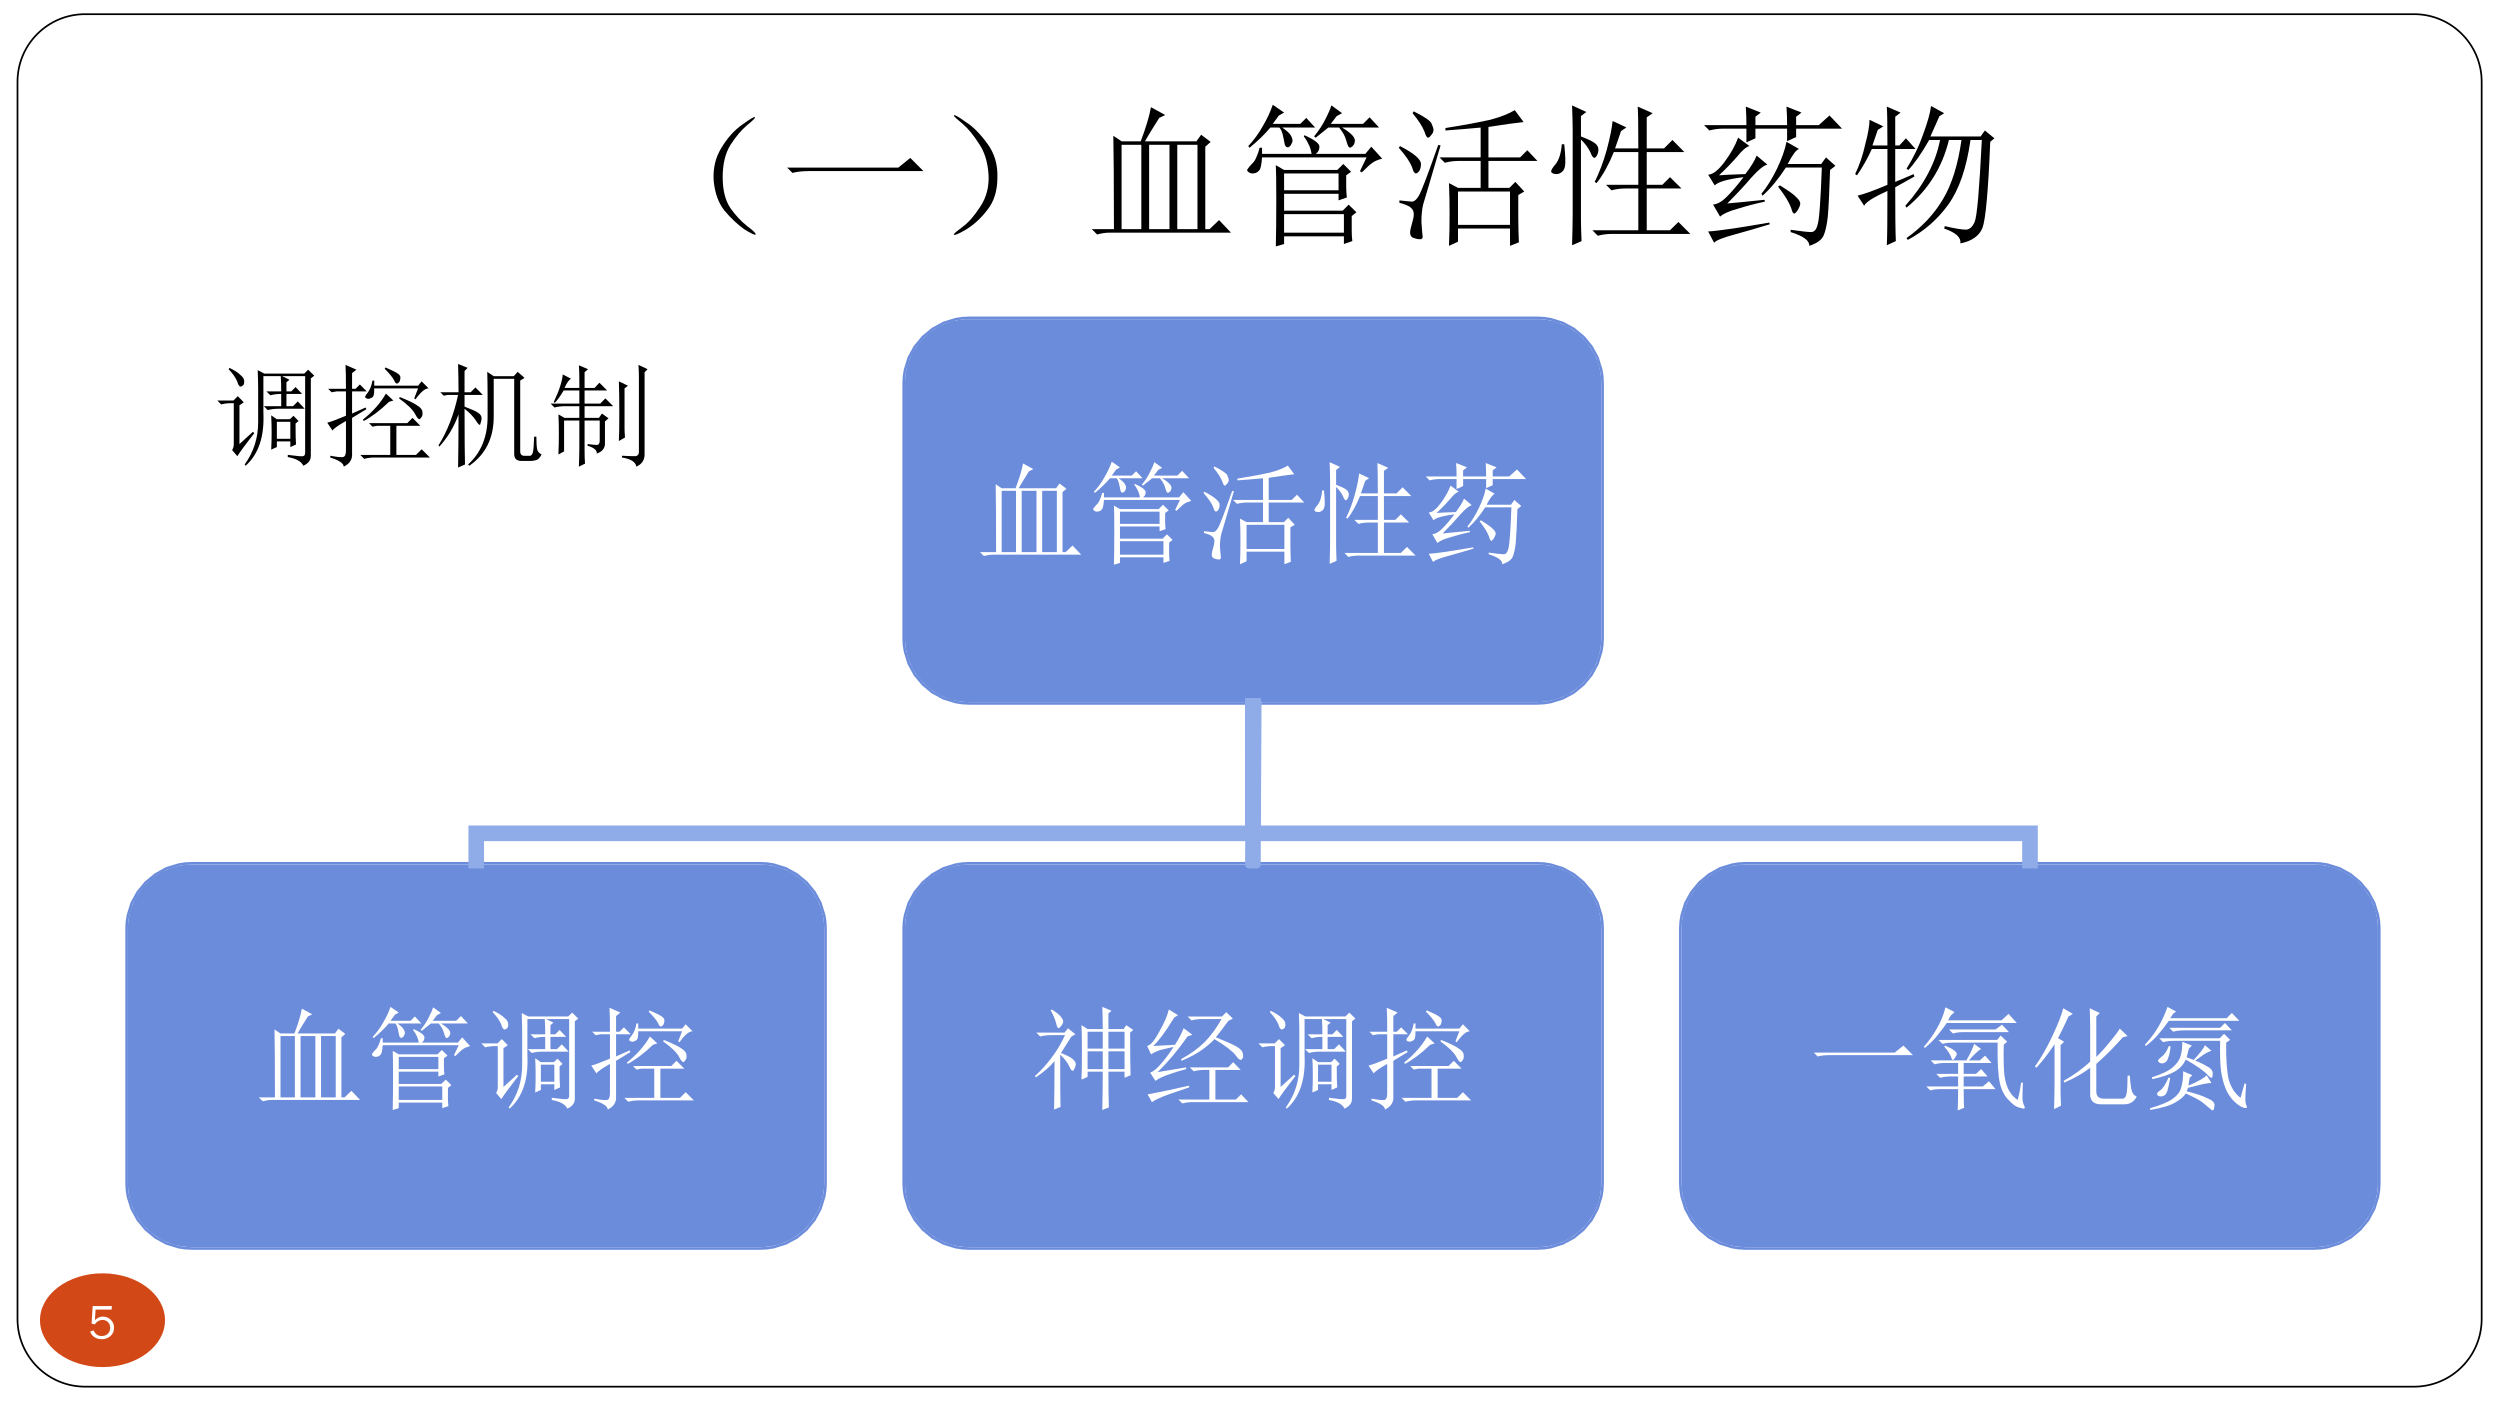
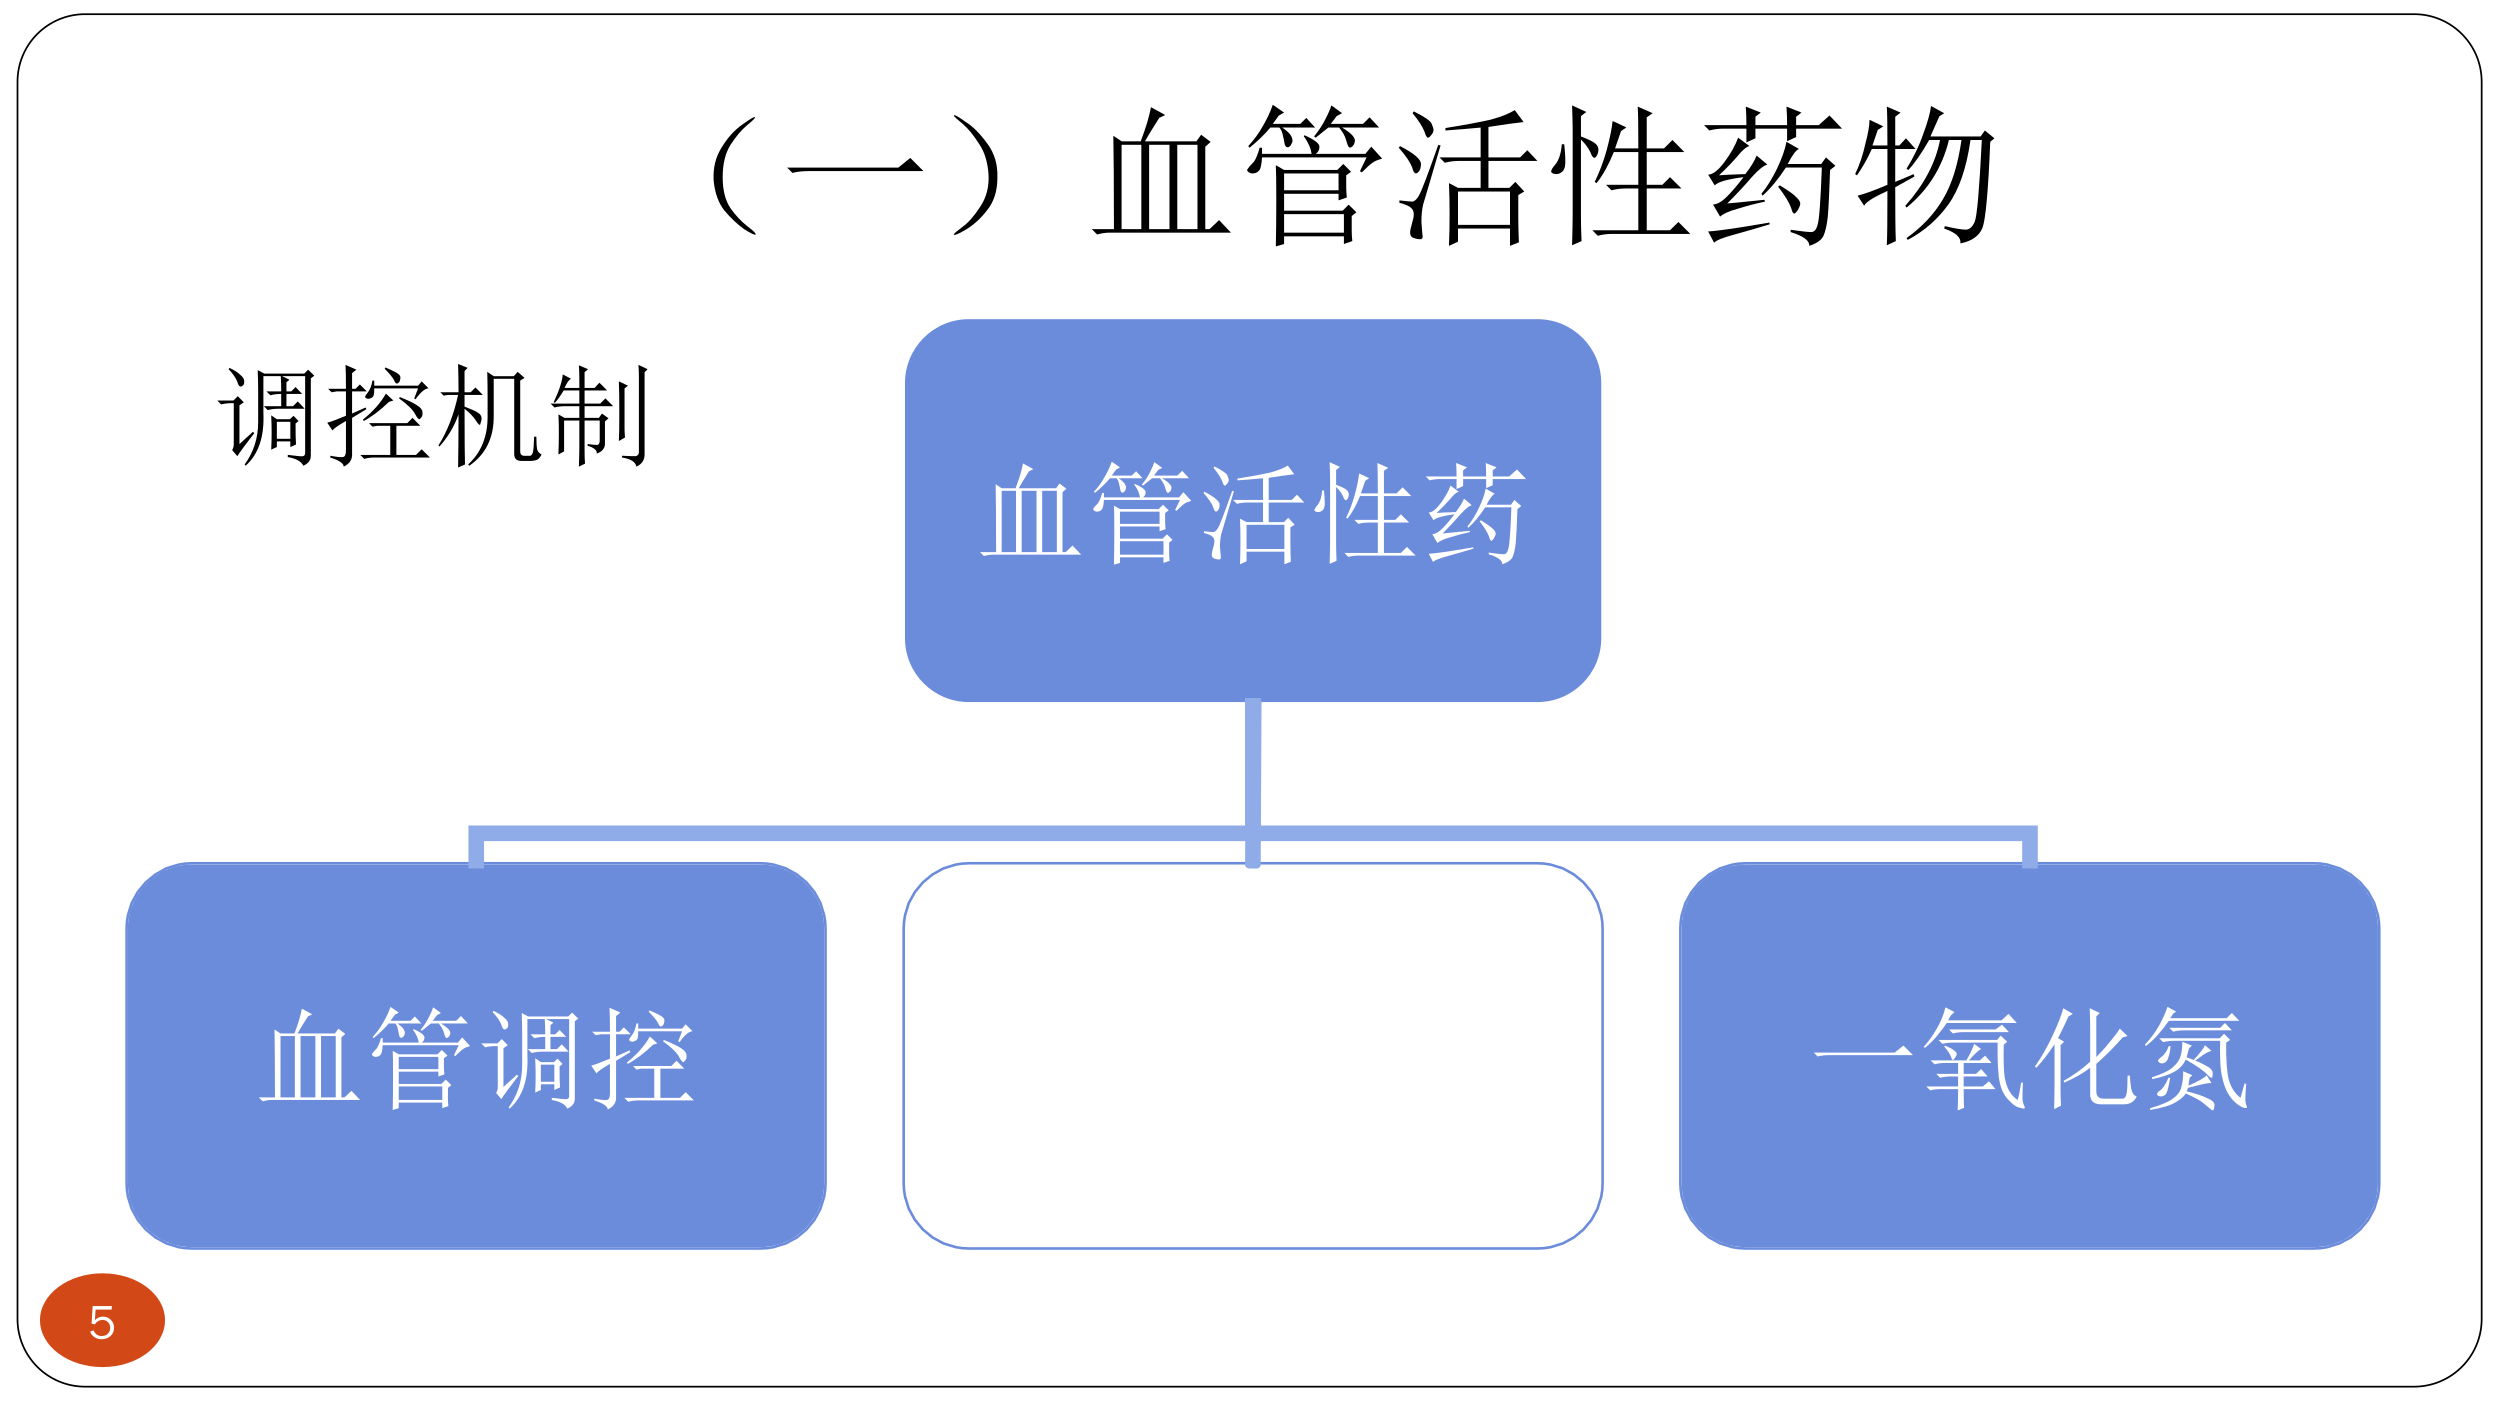
<svg xmlns="http://www.w3.org/2000/svg" xmlns:xlink="http://www.w3.org/1999/xlink" version="1.1" width="720pt" height="405pt" viewBox="0 0 720 405">
  <rect x="0" y="0" width="720" height="405" fill="#333333" stroke="none" />
  <g enable-background="new">
    <g>
      <g id="Layer-1" data-name="Artifact">
        <clipPath id="cp86">
          <path transform="matrix(1,0,0,-1,0,405)" d="M 0 0 L 720 0 L 720 405 L 0 405 Z " fill-rule="evenodd" />
        </clipPath>
        <g clip-path="url(#cp86)">
          <path transform="matrix(1,0,0,-1,0,405)" d="M 0 0 L 720 0 L 720 405 L 0 405 Z " fill="#ffffff" fill-rule="evenodd" />
        </g>
      </g>
      <g id="Layer-1" data-name="Artifact">
        <clipPath id="cp87">
          <path transform="matrix(1,0,0,-1,0,405)" d="M 0 0 L 720 0 L 720 405 L 0 405 Z " fill-rule="evenodd" />
        </clipPath>
        <g clip-path="url(#cp87)">
          <path transform="matrix(1,0,0,-1,0,405)" d="M 0 0 L 720 0 L 720 405 L 0 405 Z " fill="#ffffff" fill-rule="evenodd" />
        </g>
      </g>
      <g id="Layer-1" data-name="Artifact">
        <path transform="matrix(1,0,0,-1,0,405)" d="M 5.04 381.44 C 5.04 392.2 13.763 400.92 24.524 400.92 L 695.24 400.92 C 706 400.92 714.72 392.2 714.72 381.44 L 714.72 25.124 C 714.72 14.363 706 5.64 695.24 5.64 L 24.524 5.64 C 13.763 5.64 5.04 14.363 5.04 25.124 Z " fill="#ffffff" fill-rule="evenodd" />
        <path transform="matrix(1,0,0,-1,0,405)" stroke-width=".5" stroke-linecap="square" stroke-linejoin="round" fill="none" stroke="#000000" d="M 5.04 381.44 C 5.04 392.2 13.763 400.92 24.524 400.92 L 695.24 400.92 C 706 400.92 714.72 392.2 714.72 381.44 L 714.72 25.124 C 714.72 14.363 706 5.64 695.24 5.64 L 24.524 5.64 C 13.763 5.64 5.04 14.363 5.04 25.124 Z " />
      </g>
      <g id="Layer-1" data-name="Artifact">
</g>
      <g id="Layer-1" data-name="P">
        <clipPath id="cp88">
          <path transform="matrix(1,0,0,-1,0,405)" d="M 0 0 L 720 0 L 720 405 L 0 405 Z " fill-rule="evenodd" />
        </clipPath>
        <g clip-path="url(#cp88)">
          <symbol id="font_59_2c4">
            <path d="M .224 .06 C .266 .029 .284 .01 .279 .005 C .273 0 .249 .012 .204 .04 C .16 .072 .117 .112 .076 .161 C .036 .211 .013 .276 .005 .357 C -0 .438 .017 .509 .056 .572 C .095 .637 .141 .688 .193 .724 C .247 .763 .275 .779 .275 .771 C .277 .766 .26 .749 .224 .72 C .187 .689 .151 .646 .115 .591 C .081 .536 .064 .466 .064 .38 C .064 .294 .081 .227 .115 .177 C .148 .13 .185 .091 .224 .06 Z " />
          </symbol>
          <symbol id="font_59_430">
            <path d="M 0 .035 L .727 .035 L .805 .098 L .891 .012 L .141 .012 C .099 .012 .064 .008 .035 0 L 0 .035 Z " />
          </symbol>
          <symbol id="font_59_2c5">
            <path d="M .219 .168 C .177 .113 .13 .07 .078 .039 C .029 .01 .003 0 0 .008 C 0 .013 .02 .03 .059 .059 C .095 .085 .133 .128 .172 .188 C .214 .25 .232 .322 .227 .402 C .221 .483 .201 .549 .164 .602 C .13 .656 .095 .699 .059 .73 C .02 .762 0 .78 0 .785 C .003 .793 .027 .78 .074 .746 C .124 .715 .172 .667 .219 .602 C .266 .539 .288 .465 .285 .379 C .285 .293 .263 .223 .219 .168 Z " />
          </symbol>
          <symbol id="font_59_3e70">
            <path d="M .145 .035 C .145 .342 .143 .546 .141 .645 L .195 .609 L .32 .609 C .354 .698 .376 .772 .387 .832 L .48 .781 L .441 .762 C .4 .697 .368 .646 .348 .609 L .684 .609 L .715 .652 L .777 .605 L .742 .574 L .742 .035 L .77 .035 L .832 .094 L .91 .012 L .117 .012 C .091 .012 .064 .008 .035 0 L 0 .035 L .145 .035 M .195 .586 L .195 .035 L .324 .035 L .324 .586 L .195 .586 M .375 .586 L .375 .035 L .508 .035 L .508 .586 L .375 .586 M .559 .586 L .559 .035 L .691 .035 L .691 .586 L .559 .586 Z " />
          </symbol>
          <symbol id="font_59_31d1">
            <path d="M .738 .492 L .781 .582 L .098 .582 C .095 .54 .09 .513 .082 .5 C .074 .49 .065 .483 .055 .48 C .047 .478 .04 .477 .035 .477 C .027 .477 .02 .479 .012 .484 C .004 .49 0 .495 0 .5 L .008 .512 C .013 .52 .022 .53 .035 .543 C .046 .553 .055 .568 .062 .586 C .07 .604 .077 .624 .082 .645 L .098 .645 L .098 .605 L .422 .605 C .419 .624 .414 .642 .406 .66 C .398 .678 .387 .698 .371 .719 L .375 .727 C .44 .698 .473 .673 .473 .652 C .473 .632 .465 .616 .449 .605 L .773 .605 L .812 .652 L .883 .574 C .854 .566 .833 .557 .82 .547 C .807 .539 .784 .518 .75 .484 L .738 .492 M .684 .199 C .684 .171 .684 .141 .684 .109 C .684 .081 .685 .056 .688 .035 L .633 .016 L .633 .066 L .242 .066 L .242 .016 L .188 0 C .19 .089 .191 .19 .191 .305 C .191 .419 .19 .495 .188 .531 L .242 .5 L .59 .5 L .629 .539 L .68 .488 L .648 .465 L .648 .387 C .648 .363 .65 .341 .652 .32 L .598 .301 L .598 .344 L .242 .344 L .242 .234 L .625 .234 L .664 .273 L .715 .223 L .684 .199 M .242 .477 L .242 .367 L .598 .367 L .598 .477 L .242 .477 M .242 .211 L .242 .09 L .633 .09 L .633 .211 L .242 .211 M .168 .926 L .242 .875 L .207 .855 L .168 .801 L .348 .801 L .387 .84 L .445 .777 L .23 .777 C .259 .757 .277 .74 .285 .727 C .293 .714 .297 .702 .297 .691 C .297 .684 .294 .676 .289 .668 C .286 .66 .28 .654 .27 .648 C .259 .646 .251 .652 .246 .668 C .243 .684 .24 .703 .234 .727 C .229 .75 .221 .767 .211 .777 L .152 .777 C .118 .736 .073 .691 .016 .645 L .008 .656 C .044 .695 .076 .738 .102 .785 C .13 .832 .152 .879 .168 .926 M .551 .922 L .621 .871 L .586 .852 L .547 .801 L .758 .801 L .801 .844 L .863 .777 L .621 .777 C .655 .757 .678 .738 .691 .723 C .704 .707 .708 .693 .703 .68 C .701 .667 .693 .656 .68 .648 C .669 .641 .66 .651 .652 .68 C .645 .706 .637 .725 .629 .738 C .621 .751 .612 .764 .602 .777 L .531 .777 C .503 .754 .475 .732 .449 .711 L .438 .719 C .471 .76 .496 .798 .512 .832 C .53 .866 .543 .896 .551 .922 Z " />
          </symbol>
          <symbol id="font_59_236b">
            <path d="M .781 .332 C .781 .285 .781 .234 .781 .18 C .781 .125 .783 .073 .785 .023 L .727 0 L .727 .113 L .387 .113 L .387 .027 L .328 0 C .331 .07 .332 .139 .332 .207 C .332 .275 .331 .342 .328 .41 L .387 .379 L .535 .379 L .535 .555 L .395 .555 C .361 .555 .329 .551 .301 .543 L .266 .578 L .535 .578 L .535 .773 C .457 .766 .38 .759 .305 .754 L .305 .77 C .432 .79 .53 .809 .598 .824 C .665 .842 .719 .863 .758 .887 L .816 .809 C .788 .806 .755 .802 .719 .797 C .682 .792 .638 .785 .586 .777 L .586 .578 L .793 .578 L .84 .625 L .906 .555 L .586 .555 L .586 .379 L .723 .379 L .762 .418 L .82 .355 L .781 .332 M .387 .355 L .387 .137 L .727 .137 L .727 .355 L .387 .355 M .273 .656 C .208 .435 .171 .307 .16 .273 C .152 .242 .148 .203 .148 .156 C .151 .109 .154 .077 .156 .059 C .156 .048 .15 .043 .137 .043 C .126 .043 .113 .046 .098 .051 C .082 .056 .074 .068 .074 .086 C .074 .099 .078 .118 .086 .145 C .094 .171 .098 .191 .098 .207 C .098 .225 .091 .24 .078 .25 C .068 .26 .043 .271 .004 .281 L .004 .297 C .051 .292 .079 .289 .09 .289 C .103 .292 .116 .303 .129 .324 C .145 .348 .188 .46 .258 .66 L .273 .656 M .008 .652 C .099 .605 .145 .566 .145 .535 C .145 .507 .137 .487 .121 .477 C .108 .466 .096 .479 .086 .516 C .073 .549 .044 .591 0 .641 L .008 .652 M .098 .879 C .171 .842 .21 .815 .215 .797 C .223 .779 .227 .766 .227 .758 C .227 .745 .221 .733 .211 .723 C .203 .712 .197 .707 .191 .707 C .184 .707 .176 .72 .168 .746 C .155 .78 .129 .82 .09 .867 L .098 .879 Z " />
          </symbol>
          <symbol id="font_59_1657">
            <path d="M .57 .633 C .57 .773 .569 .865 .566 .906 L .664 .863 L .625 .836 L .625 .633 L .738 .633 L .793 .688 L .871 .609 L .625 .609 L .625 .395 L .727 .395 L .777 .445 L .852 .371 L .625 .371 L .625 .098 L .777 .098 L .832 .152 L .91 .074 L .398 .074 C .365 .074 .333 .07 .305 .062 L .27 .098 L .57 .098 L .57 .371 L .488 .371 C .454 .371 .423 .367 .395 .359 L .359 .395 L .57 .395 L .57 .609 L .41 .609 C .376 .526 .339 .458 .297 .406 L .285 .414 C .316 .477 .342 .546 .363 .621 C .384 .699 .397 .763 .402 .812 L .492 .77 L .457 .746 L .418 .633 L .57 .633 M .086 .66 C .094 .582 .095 .533 .09 .512 C .085 .493 .076 .48 .062 .473 C .052 .467 .043 .465 .035 .465 C .03 .465 .022 .466 .012 .469 C .004 .474 0 .478 0 .48 C 0 .491 .009 .507 .027 .527 C .051 .556 .065 .6 .07 .66 L .086 .66 M .195 .711 C .237 .695 .267 .681 .285 .668 C .303 .655 .311 .638 .309 .617 C .306 .596 .299 .582 .289 .574 C .279 .566 .268 .577 .258 .605 C .245 .634 .224 .663 .195 .691 L .195 .172 C .195 .128 .197 .079 .199 .027 L .137 0 C .139 .076 .141 .143 .141 .203 L .141 .754 C .141 .798 .139 .852 .137 .914 L .23 .871 L .195 .844 L .195 .711 Z " />
          </symbol>
          <symbol id="font_59_399f">
            <path d="M .027 .094 C .064 .096 .117 .103 .188 .113 C .26 .124 .34 .137 .426 .152 L .43 .141 C .352 .117 .275 .095 .199 .074 C .121 .053 .077 .035 .066 .02 L .027 .094 M .152 .277 C .191 .28 .272 .288 .395 .301 L .398 .289 C .336 .276 .276 .26 .219 .242 C .164 .227 .126 .21 .105 .191 L .059 .27 C .087 .272 .117 .289 .148 .32 C .182 .354 .219 .397 .258 .449 C .154 .436 .091 .418 .07 .395 L .027 .465 C .059 .467 .094 .495 .133 .547 C .174 .602 .204 .655 .223 .707 L .297 .652 C .276 .647 .25 .625 .219 .586 C .185 .547 .145 .505 .098 .461 C .126 .464 .184 .466 .27 .469 C .306 .516 .331 .556 .344 .59 L .414 .531 C .391 .526 .357 .499 .312 .449 C .268 .397 .215 .34 .152 .277 M .539 .68 L .621 .633 C .603 .628 .578 .595 .547 .535 L .766 .535 L .797 .578 L .859 .523 L .824 .496 C .819 .348 .814 .246 .809 .191 C .803 .137 .794 .095 .781 .066 C .768 .038 .737 .016 .688 0 C .69 .034 .65 .064 .566 .09 L .566 .105 C .637 .095 .681 .09 .699 .09 C .72 .09 .734 .105 .742 .137 C .753 .168 .762 .293 .77 .512 L .535 .512 C .488 .439 .438 .378 .383 .328 L .375 .34 C .411 .384 .445 .439 .477 .504 C .508 .569 .529 .628 .539 .68 M .484 .387 L .496 .395 C .556 .358 .592 .332 .605 .316 C .621 .301 .629 .288 .629 .277 C .629 .267 .624 .253 .613 .234 C .603 .219 .595 .211 .59 .211 C .582 .211 .576 .223 .57 .246 C .557 .283 .529 .329 .484 .387 M .277 .676 L .277 .766 L .129 .766 C .095 .766 .064 .762 .035 .754 L 0 .789 L .277 .789 C .277 .831 .276 .871 .273 .91 L .371 .871 L .336 .844 L .336 .789 L .543 .789 C .543 .831 .542 .871 .539 .91 L .637 .871 L .602 .844 L .602 .789 L .75 .789 L .82 .852 L .902 .766 L .602 .766 L .602 .711 L .543 .684 L .543 .766 L .336 .766 L .336 .703 L .277 .676 Z " />
          </symbol>
          <symbol id="font_59_2899">
            <path d="M .496 .91 L .582 .863 L .551 .844 C .533 .802 .513 .758 .492 .711 L .82 .711 L .848 .75 L .91 .699 L .883 .676 C .87 .355 .853 .168 .832 .113 C .811 .061 .763 .027 .688 .012 C .693 .051 .658 .083 .582 .109 L .586 .125 C .654 .109 .699 .102 .723 .102 C .746 .102 .766 .118 .781 .152 C .797 .189 .812 .367 .828 .688 L .754 .688 C .728 .505 .68 .365 .609 .266 C .539 .169 .451 .092 .344 .035 L .336 .047 C .438 .12 .517 .204 .574 .301 C .632 .397 .672 .526 .695 .688 L .613 .688 C .569 .508 .477 .361 .336 .246 L .328 .258 C .451 .396 .526 .539 .555 .688 L .484 .688 C .435 .602 .389 .536 .348 .492 L .336 .5 C .383 .576 .419 .651 .445 .727 C .474 .805 .491 .866 .496 .91 M .262 .414 L .383 .465 L .387 .449 L .262 .379 C .262 .21 .263 .092 .266 .027 L .207 0 C .21 .055 .211 .173 .211 .355 C .12 .314 .069 .281 .059 .258 L .016 .324 C .06 .335 .125 .358 .211 .395 L .211 .629 L .109 .629 C .081 .566 .048 .509 .012 .457 L 0 .465 C .029 .525 .051 .59 .066 .66 C .085 .73 .094 .784 .094 .82 L .184 .777 L .148 .754 C .138 .725 .126 .691 .113 .652 L .211 .652 C .211 .777 .21 .862 .207 .906 L .297 .867 L .262 .84 L .262 .652 L .289 .652 L .332 .699 L .395 .629 L .262 .629 L .262 .414 Z " />
          </symbol>
          <use xlink:href="#font_59_2c4" transform="matrix(44.064,0,0,-44.064,205.313,67.762)" />
          <use xlink:href="#font_59_430" transform="matrix(44.064,0,0,-44.064,226.69,49.804)" />
          <use xlink:href="#font_59_2c5" transform="matrix(44.064,0,0,-44.064,274.689,67.877)" />
          <use xlink:href="#font_59_3e70" transform="matrix(44.064,0,0,-44.064,314.425,67.533)" />
          <use xlink:href="#font_59_31d1" transform="matrix(44.064,0,0,-44.064,359.154,70.975)" />
          <use xlink:href="#font_59_236b" transform="matrix(44.064,0,0,-44.064,402.85,70.803)" />
          <use xlink:href="#font_59_1657" transform="matrix(44.064,0,0,-44.064,446.718,70.631)" />
          <use xlink:href="#font_59_399f" transform="matrix(44.064,0,0,-44.064,490.758,70.803)" />
          <use xlink:href="#font_59_2899" transform="matrix(44.064,0,0,-44.064,534.281,70.631)" />
        </g>
      </g>
      <g id="Layer-1" data-name="P">
        <path transform="matrix(1,0,0,-1,0,405)" d="M 260.64 294.7 C 260.64 304.85 268.87 313.08 279.02 313.08 L 442.78 313.08 C 452.93 313.08 461.16 304.85 461.16 294.7 L 461.16 221.18 C 461.16 211.03 452.93 202.8 442.78 202.8 L 279.02 202.8 C 268.87 202.8 260.64 211.03 260.64 221.18 Z " fill="#6b8bdb" fill-rule="evenodd" />
-         <path transform="matrix(1,0,0,-1,0,405)" stroke-width=".75" stroke-linecap="butt" stroke-linejoin="round" fill="none" stroke="#6b8bdb" d="M 279.04 313.46 L 442.81 313.46 L 444.71 313.36 L 446.6 313.07 L 450.1 311.99 L 453.29 310.24 L 456.06 307.94 L 458.36 305.17 L 460.08 301.98 L 461.16 298.48 L 461.45 296.59 L 461.55 294.68 L 461.55 221.16 L 461.45 219.26 L 461.16 217.37 L 460.08 213.87 L 458.36 210.68 L 456.06 207.91 L 453.29 205.61 L 450.1 203.89 L 446.6 202.81 L 444.71 202.52 L 442.81 202.42 L 279.04 202.42 L 277.13 202.52 L 275.24 202.81 L 271.74 203.89 L 268.55 205.61 L 265.78 207.91 L 263.48 210.68 L 261.73 213.87 L 260.65 217.37 L 260.36 219.26 L 260.26 221.17 L 260.26 294.71 L 260.36 296.59 L 260.65 298.48 L 261.73 301.98 L 263.48 305.17 L 265.78 307.94 L 268.55 310.24 L 271.74 311.99 L 275.24 313.07 L 277.13 313.36 Z " />
      </g>
      <g id="Layer-1" data-name="P">
        <clipPath id="cp90">
          <path transform="matrix(1,0,0,-1,0,405)" d="M 0 0 L 720 0 L 720 405 L 0 405 Z " fill-rule="evenodd" />
        </clipPath>
        <g clip-path="url(#cp90)">
          <use xlink:href="#font_59_3e70" transform="matrix(32.04,0,0,-32.04,282.232,160.131)" fill="#ffffff" />
          <use xlink:href="#font_59_31d1" transform="matrix(32.04,0,0,-32.04,314.796,162.634)" fill="#ffffff" />
          <use xlink:href="#font_59_236b" transform="matrix(32.04,0,0,-32.04,346.61,162.509)" fill="#ffffff" />
          <use xlink:href="#font_59_1657" transform="matrix(32.04,0,0,-32.04,378.549,162.384)" fill="#ffffff" />
          <use xlink:href="#font_59_399f" transform="matrix(32.04,0,0,-32.04,410.613,162.509)" fill="#ffffff" />
        </g>
      </g>
      <g id="Layer-1" data-name="P">
        <path transform="matrix(1,0,0,-1,0,405)" d="M 36.84 137.64 C 36.84 147.78 45.06 156 55.2 156 L 219 156 C 229.14 156 237.36 147.78 237.36 137.64 L 237.36 64.2 C 237.36 54.06 229.14 45.84 219 45.84 L 55.2 45.84 C 45.06 45.84 36.84 54.06 36.84 64.2 Z " fill="#6b8bdb" fill-rule="evenodd" />
        <path transform="matrix(1,0,0,-1,0,405)" stroke-width=".75" stroke-linecap="butt" stroke-linejoin="round" fill="none" stroke="#6b8bdb" d="M 55.206 156.38 L 219.04 156.38 L 220.94 156.28 L 222.8 155.99 L 226.3 154.91 L 229.49 153.16 L 232.26 150.86 L 234.56 148.09 L 236.28 144.93 L 237.36 141.4 L 237.65 139.54 L 237.75 137.63 L 237.75 64.178 L 237.65 62.275 L 237.36 60.385 L 236.28 56.885 L 234.56 53.696 L 232.26 50.921 L 229.49 48.625 L 226.3 46.903 L 222.8 45.821 L 220.94 45.533 L 219.04 45.438 L 55.206 45.438 L 53.302 45.533 L 51.443 45.821 L 47.913 46.903 L 44.754 48.626 L 41.98 50.921 L 39.685 53.694 L 37.931 56.884 L 36.848 60.385 L 36.56 62.275 L 36.465 64.191 L 36.465 137.65 L 36.56 139.54 L 36.849 141.4 L 37.931 144.93 L 39.685 148.09 L 41.98 150.86 L 44.753 153.15 L 47.911 154.91 L 51.443 155.99 L 53.302 156.28 Z " />
      </g>
      <g id="Layer-1" data-name="P">
        <clipPath id="cp91">
          <path transform="matrix(1,0,0,-1,0,405)" d="M 0 0 L 720 0 L 720 405 L 0 405 Z " fill-rule="evenodd" />
        </clipPath>
        <g clip-path="url(#cp91)">
          <symbol id="font_59_4233">
            <path d="M .102 .867 L .109 .879 C .154 .858 .186 .837 .207 .816 C .23 .798 .242 .779 .242 .758 C .242 .737 .237 .724 .227 .719 C .219 .714 .214 .711 .211 .711 C .198 .711 .188 .725 .18 .754 C .167 .788 .141 .826 .102 .867 M .199 .195 L .32 .305 L .332 .293 C .251 .189 .201 .12 .18 .086 L .133 .141 C .143 .156 .148 .174 .148 .195 L .148 .562 L .129 .562 C .095 .562 .064 .559 .035 .551 L 0 .586 L .145 .586 L .184 .625 L .238 .57 L .199 .543 L .199 .195 M .246 .012 C .327 .124 .367 .25 .367 .391 C .367 .534 .367 .629 .367 .676 C .367 .723 .366 .784 .363 .859 L .422 .828 L .781 .828 L .816 .863 L .871 .809 L .84 .785 L .84 .094 C .84 .07 .835 .052 .824 .039 C .816 .026 .799 .013 .773 0 C .755 .039 .708 .065 .633 .078 L .633 .098 C .714 .087 .759 .083 .77 .086 C .783 .089 .789 .099 .789 .117 L .789 .805 L .582 .805 L .648 .773 L .621 .75 L .621 .668 L .664 .668 L .703 .707 L .762 .645 L .621 .645 L .621 .535 L .68 .535 L .723 .578 L .785 .512 L .547 .512 C .513 .512 .482 .508 .453 .5 L .418 .535 L .574 .535 L .574 .645 L .57 .645 C .536 .645 .505 .641 .477 .633 L .441 .668 L .574 .668 C .574 .72 .573 .766 .57 .805 L .414 .805 L .414 .477 C .424 .263 .371 .104 .254 0 L .246 .012 M .484 .145 C .487 .194 .488 .245 .488 .297 C .488 .349 .487 .401 .484 .453 L .535 .418 L .652 .418 L .684 .449 L .73 .402 L .703 .379 C .703 .29 .704 .228 .707 .191 L .656 .168 L .656 .219 L .535 .219 L .535 .168 L .484 .145 M .535 .395 L .535 .242 L .656 .242 L .656 .395 L .535 .395 Z " />
          </symbol>
          <symbol id="font_59_19d7">
            <path d="M .375 .391 L .719 .391 L .766 .438 L .836 .367 L .621 .367 L .621 .105 L .797 .105 L .848 .156 L .922 .082 L .426 .082 C .392 .082 .361 .078 .332 .07 L .297 .105 L .566 .105 L .566 .367 L .449 .367 L .406 .359 L .375 .391 M .555 .582 C .474 .504 .398 .447 .328 .41 L .32 .422 C .411 .495 .48 .573 .527 .656 L .594 .594 L .555 .582 M .645 .613 L .652 .625 C .73 .594 .784 .568 .812 .547 C .841 .529 .855 .509 .855 .488 C .858 .467 .854 .452 .844 .441 C .836 .431 .831 .426 .828 .426 C .818 .426 .805 .441 .789 .473 C .768 .512 .72 .559 .645 .613 M .781 .613 L .816 .703 L .422 .703 C .422 .68 .421 .66 .418 .645 C .415 .632 .408 .622 .395 .617 C .384 .612 .376 .609 .371 .609 C .366 .609 .359 .611 .352 .613 C .344 .618 .34 .622 .34 .625 C .34 .633 .348 .646 .363 .664 C .384 .69 .398 .727 .406 .773 L .422 .773 L .422 .727 L .816 .727 L .848 .766 L .91 .703 C .879 .703 .84 .671 .793 .605 L .781 .613 M .516 .879 L .523 .891 C .578 .867 .615 .849 .633 .836 C .654 .823 .661 .807 .656 .789 C .654 .771 .648 .759 .641 .754 C .635 .749 .63 .746 .625 .746 C .617 .746 .609 .755 .602 .773 C .589 .799 .56 .835 .516 .879 M .352 .516 L .223 .438 L .223 .098 C .22 .056 .195 .023 .148 0 C .148 .029 .108 .056 .027 .082 L .027 .098 C .085 .087 .122 .083 .141 .086 C .159 .089 .168 .108 .168 .145 L .168 .41 C .095 .368 .055 .34 .047 .324 L 0 .395 C .031 .402 .087 .423 .168 .457 L .168 .676 L .086 .676 L .039 .668 L .008 .699 L .168 .699 C .168 .793 .167 .865 .164 .914 L .262 .871 L .223 .84 L .223 .699 L .254 .699 L .293 .738 L .355 .676 L .223 .676 L .223 .477 L .344 .531 L .352 .516 Z " />
          </symbol>
          <use xlink:href="#font_59_3e70" transform="matrix(32.064,0,0,-32.064,74.535,317.168)" fill="#ffffff" />
          <use xlink:href="#font_59_31d1" transform="matrix(32.064,0,0,-32.064,107.076,319.673)" fill="#ffffff" />
          <use xlink:href="#font_59_4233" transform="matrix(32.064,0,0,-32.064,138.615,319.297)" fill="#ffffff" />
          <use xlink:href="#font_59_19d7" transform="matrix(32.064,0,0,-32.064,170.279,319.547)" fill="#ffffff" />
        </g>
      </g>
      <g id="Layer-1" data-name="P">
        <clipPath id="cp92">
          <path transform="matrix(1,0,0,-1,0,405)" d="M -0 405 L 720 405 L 720 0 L -0 0 " fill-rule="evenodd" />
        </clipPath>
        <g clip-path="url(#cp92)">
          <path transform="matrix(1,0,0,-1,0,405)" stroke-width="2.25" stroke-linecap="butt" stroke-miterlimit="8" stroke-linejoin="miter" fill="none" stroke="#8face8" d="M 136.03 156 L 136.03 166.13 L 359.71 166.13 L 359.71 202.8 L 361.96 202.8 L 361.96 163.88 L 138.28 163.88 L 138.28 156 Z " />
        </g>
-         <path transform="matrix(1,0,0,-1,0,405)" d="M 260.64 137.64 C 260.64 147.78 268.86 156 279 156 L 442.8 156 C 452.94 156 461.16 147.78 461.16 137.64 L 461.16 64.2 C 461.16 54.06 452.94 45.84 442.8 45.84 L 279 45.84 C 268.86 45.84 260.64 54.06 260.64 64.2 Z " fill="#6b8bdb" fill-rule="evenodd" />
        <path transform="matrix(1,0,0,-1,0,405)" stroke-width=".75" stroke-linecap="butt" stroke-linejoin="round" fill="none" stroke="#6b8bdb" d="M 279.01 156.38 L 442.84 156.38 L 444.74 156.28 L 446.6 155.99 L 450.1 154.91 L 453.29 153.16 L 456.06 150.86 L 458.36 148.09 L 460.08 144.93 L 461.16 141.4 L 461.45 139.54 L 461.55 137.63 L 461.55 64.178 L 461.45 62.275 L 461.16 60.385 L 460.08 56.885 L 458.36 53.696 L 456.06 50.921 L 453.29 48.625 L 450.1 46.903 L 446.6 45.821 L 444.74 45.533 L 442.84 45.438 L 279.01 45.438 L 277.1 45.533 L 275.24 45.821 L 271.71 46.903 L 268.55 48.626 L 265.78 50.921 L 263.48 53.694 L 261.73 56.884 L 260.65 60.385 L 260.36 62.275 L 260.26 64.191 L 260.26 137.65 L 260.36 139.54 L 260.65 141.4 L 261.73 144.93 L 263.49 148.09 L 265.78 150.86 L 268.55 153.15 L 271.71 154.91 L 275.24 155.99 L 277.1 156.28 Z " />
      </g>
      <g id="Layer-1" data-name="P">
        <clipPath id="cp93">
          <path transform="matrix(1,0,0,-1,0,405)" d="M 0 0 L 720 0 L 720 405 L 0 405 Z " fill-rule="evenodd" />
        </clipPath>
        <g clip-path="url(#cp93)">
          <symbol id="font_59_2f8e">
            <path d="M .227 .496 C .227 .207 .228 .051 .23 .027 L .172 .004 C .174 .111 .176 .255 .176 .438 C .134 .388 .078 .34 .008 .293 L 0 .305 C .055 .354 .105 .41 .152 .473 C .199 .535 .238 .602 .27 .672 L .141 .672 C .107 .672 .076 .668 .047 .66 L .012 .695 L .266 .695 L .297 .734 L .363 .68 L .328 .66 C .297 .611 .266 .561 .234 .512 C .286 .491 .322 .473 .34 .457 C .358 .441 .367 .426 .367 .41 C .367 .4 .363 .387 .355 .371 C .35 .358 .345 .352 .34 .352 C .329 .352 .319 .365 .309 .391 C .29 .43 .263 .465 .227 .496 M .141 .895 L .152 .902 C .194 .876 .221 .854 .234 .836 C .247 .82 .254 .807 .254 .797 C .254 .781 .247 .767 .234 .754 C .224 .741 .217 .734 .215 .734 C .204 .734 .197 .749 .191 .777 C .181 .816 .164 .855 .141 .895 M .418 .273 C .421 .323 .422 .404 .422 .516 C .422 .628 .421 .71 .418 .762 L .473 .727 L .609 .727 C .609 .797 .608 .863 .605 .926 L .688 .891 L .66 .867 L .66 .727 L .797 .727 L .82 .762 L .883 .719 L .855 .695 C .855 .492 .857 .365 .859 .312 L .805 .289 L .805 .344 L .66 .344 C .66 .193 .661 .086 .664 .023 L .605 0 C .608 .125 .609 .24 .609 .344 L .473 .344 L .473 .297 L .418 .273 M .66 .527 L .66 .367 L .805 .367 L .805 .527 L .66 .527 M .473 .703 L .473 .551 L .609 .551 L .609 .703 L .473 .703 M .66 .703 L .66 .551 L .805 .551 L .805 .703 L .66 .703 M .473 .527 L .473 .367 L .609 .367 L .609 .527 L .473 .527 Z " />
          </symbol>
          <symbol id="font_59_34ff">
            <path d="M .73 .742 C .694 .693 .656 .643 .617 .594 C .703 .56 .764 .533 .801 .512 C .837 .491 .857 .47 .859 .449 C .865 .428 .863 .413 .855 .402 C .85 .395 .845 .391 .84 .391 C .829 .391 .815 .404 .797 .43 C .771 .466 .707 .516 .605 .578 C .579 .549 .543 .518 .496 .484 C .452 .451 .389 .417 .309 .383 L .305 .398 C .391 .445 .461 .496 .516 .551 C .57 .605 .621 .674 .668 .758 L .492 .758 C .458 .758 .427 .754 .398 .746 L .363 .781 L .672 .781 L .711 .82 L .77 .762 L .73 .742 M .383 .324 L .727 .324 L .773 .371 L .84 .301 L .613 .301 L .613 .035 L .797 .035 L .844 .082 L .91 .012 L .41 .012 C .376 .012 .345 .008 .316 0 L .281 .035 L .559 .035 L .559 .301 L .512 .301 C .478 .301 .447 .297 .418 .289 L .383 .324 M .094 .281 L .348 .324 L .352 .309 C .302 .296 .251 .28 .199 .262 C .15 .246 .108 .227 .074 .203 L .027 .277 C .053 .285 .085 .31 .121 .352 C .16 .396 .199 .448 .238 .508 C .199 .5 .164 .492 .133 .484 C .102 .477 .069 .462 .035 .441 L 0 .516 C .031 .523 .068 .566 .109 .645 C .154 .723 .182 .789 .195 .844 L .277 .793 L .242 .77 C .169 .65 .107 .565 .055 .516 L .25 .527 C .284 .579 .31 .629 .328 .676 L .406 .617 L .363 .602 C .28 .482 .19 .375 .094 .281 M .043 .012 L .004 .082 C .132 .105 .255 .132 .375 .16 L .379 .145 C .332 .129 .271 .108 .195 .082 C .122 .056 .072 .033 .043 .012 Z " />
          </symbol>
          <use xlink:href="#font_59_2f8e" transform="matrix(32.064,0,0,-32.064,298.062,319.673)" fill="#ffffff" />
          <use xlink:href="#font_59_34ff" transform="matrix(32.064,0,0,-32.064,330.377,317.794)" fill="#ffffff" />
          <use xlink:href="#font_59_4233" transform="matrix(32.064,0,0,-32.064,362.441,319.297)" fill="#ffffff" />
          <use xlink:href="#font_59_19d7" transform="matrix(32.064,0,0,-32.064,394.129,319.547)" fill="#ffffff" />
        </g>
      </g>
      <g id="Layer-1" data-name="P">
        <clipPath id="cp94">
          <path transform="matrix(1,0,0,-1,0,405)" d="M -0 405 L 720 405 L 720 0 L -0 0 " fill-rule="evenodd" />
        </clipPath>
        <g clip-path="url(#cp94)">
          <path transform="matrix(1,0,0,-1,0,405)" stroke-width="2.25" stroke-linecap="butt" stroke-linejoin="round" fill="none" stroke="#8face8" d="M 359.71 156.01 L 359.95 202.81 L 362.2 202.79 L 361.96 155.99 Z " />
        </g>
        <path transform="matrix(1,0,0,-1,0,405)" d="M 484.32 137.64 C 484.32 147.78 492.54 156 502.68 156 L 666.48 156 C 676.62 156 684.84 147.78 684.84 137.64 L 684.84 64.2 C 684.84 54.06 676.62 45.84 666.48 45.84 L 502.68 45.84 C 492.54 45.84 484.32 54.06 484.32 64.2 Z " fill="#6b8bdb" fill-rule="evenodd" />
        <path transform="matrix(1,0,0,-1,0,405)" stroke-width=".75" stroke-linecap="butt" stroke-linejoin="round" fill="none" stroke="#6b8bdb" d="M 502.69 156.38 L 666.52 156.38 L 668.42 156.28 L 670.28 155.99 L 673.78 154.91 L 676.97 153.16 L 679.74 150.86 L 682.04 148.09 L 683.76 144.93 L 684.84 141.4 L 685.13 139.54 L 685.23 137.63 L 685.23 64.178 L 685.13 62.275 L 684.84 60.385 L 683.76 56.885 L 682.04 53.696 L 679.74 50.921 L 676.97 48.625 L 673.78 46.903 L 670.28 45.821 L 668.42 45.533 L 666.52 45.438 L 502.69 45.438 L 500.78 45.533 L 498.92 45.821 L 495.39 46.903 L 492.23 48.626 L 489.46 50.921 L 487.16 53.694 L 485.41 56.884 L 484.33 60.385 L 484.04 62.275 L 483.94 64.191 L 483.94 137.65 L 484.04 139.54 L 484.33 141.4 L 485.41 144.93 L 487.17 148.09 L 489.46 150.86 L 492.23 153.15 L 495.39 154.91 L 498.92 155.99 L 500.78 156.28 Z " />
      </g>
      <g id="Layer-1" data-name="P">
        <clipPath id="cp95">
          <path transform="matrix(1,0,0,-1,0,405)" d="M 0 0 L 720 0 L 720 405 L 0 405 Z " fill-rule="evenodd" />
        </clipPath>
        <g clip-path="url(#cp95)">
          <symbol id="font_59_2257">
            <path d="M .062 .449 L .383 .449 C .417 .507 .44 .556 .453 .598 L .516 .551 C .503 .546 .484 .531 .461 .508 C .44 .487 .422 .467 .406 .449 L .504 .449 L .551 .492 L .609 .426 L .359 .426 L .359 .328 L .469 .328 L .516 .371 L .574 .305 L .359 .305 L .359 .215 L .531 .215 L .586 .262 L .645 .191 L .359 .191 C .359 .098 .361 .042 .363 .023 L .305 0 C .307 .036 .309 .1 .309 .191 L .152 .191 C .118 .191 .087 .188 .059 .18 L .023 .215 L .309 .215 L .309 .305 L .242 .305 C .208 .305 .177 .301 .148 .293 L .113 .328 L .309 .328 L .309 .426 L .191 .426 C .158 .426 .126 .422 .098 .414 L .062 .449 M .195 .926 L .277 .883 C .264 .872 .254 .863 .246 .855 C .241 .85 .232 .835 .219 .809 L .699 .809 L .762 .867 L .836 .785 L .207 .785 C .186 .754 .159 .717 .125 .676 C .094 .637 .056 .599 .012 .562 L 0 .57 C .044 .62 .083 .674 .117 .734 C .154 .797 .18 .861 .195 .926 M .227 .727 L .645 .727 L .703 .77 L .766 .703 L .355 .703 C .322 .703 .29 .699 .262 .691 L .227 .727 M .844 .094 C .857 .138 .867 .19 .875 .25 L .891 .25 C .888 .182 .887 .134 .887 .105 C .889 .077 .896 .053 .906 .035 C .911 .022 .908 .016 .895 .016 C .892 .016 .878 .02 .852 .027 C .828 .033 .798 .055 .762 .094 C .725 .13 .699 .181 .684 .246 C .668 .314 .661 .435 .664 .609 L .262 .609 C .228 .609 .197 .605 .168 .598 L .133 .633 L .66 .633 L .691 .672 L .75 .617 L .719 .59 C .716 .452 .719 .355 .727 .301 C .737 .246 .751 .203 .77 .172 C .788 .141 .812 .115 .844 .094 M .191 .582 C .23 .566 .258 .552 .273 .539 C .289 .526 .297 .516 .297 .508 C .297 .5 .292 .488 .281 .473 C .273 .46 .267 .453 .262 .453 C .257 .453 .251 .462 .246 .48 C .236 .507 .215 .538 .184 .574 L .191 .582 Z " />
          </symbol>
          <symbol id="font_59_946">
            <path d="M .172 0 C .174 .083 .176 .163 .176 .238 L .176 .582 C .118 .496 .064 .426 .012 .371 L 0 .383 C .057 .464 .111 .557 .16 .664 C .21 .771 .241 .852 .254 .906 L .34 .855 L .301 .832 C .267 .757 .236 .691 .207 .637 L .262 .605 L .23 .574 L .23 .148 C .23 .12 .232 .081 .234 .031 L .172 0 M .496 .426 L .496 .707 C .496 .764 .495 .831 .492 .906 L .582 .863 L .551 .832 L .551 .469 C .587 .503 .626 .546 .668 .598 C .712 .65 .743 .691 .762 .723 L .832 .656 L .789 .645 C .714 .559 .634 .479 .551 .406 L .551 .16 C .551 .116 .573 .094 .617 .094 L .785 .094 C .806 .094 .819 .111 .824 .145 C .829 .178 .832 .23 .832 .301 L .852 .301 C .857 .23 .863 .184 .871 .16 C .879 .137 .893 .121 .914 .113 C .891 .066 .853 .043 .801 .043 L .594 .043 C .529 .043 .496 .073 .496 .133 L .496 .371 C .428 .319 .35 .275 .262 .238 L .258 .254 C .349 .306 .428 .363 .496 .426 Z " />
          </symbol>
          <symbol id="font_59_225e">
            <path d="M .23 .578 C .228 .536 .221 .503 .211 .477 C .203 .451 .193 .435 .18 .43 C .169 .424 .16 .422 .152 .422 C .145 .422 .137 .424 .129 .43 C .121 .438 .117 .443 .117 .445 C .117 .453 .128 .465 .148 .48 C .174 .499 .197 .531 .215 .578 L .23 .578 M .227 .293 C .219 .243 .211 .206 .203 .18 C .195 .154 .185 .138 .172 .133 C .161 .128 .152 .125 .145 .125 C .134 .125 .125 .128 .117 .133 C .112 .138 .109 .143 .109 .148 C .109 .156 .118 .167 .137 .18 C .163 .198 .188 .236 .211 .293 L .227 .293 M .203 .93 L .281 .887 C .266 .879 .255 .871 .25 .863 C .245 .855 .237 .844 .227 .828 L .734 .828 L .781 .875 L .848 .805 L .215 .805 C .186 .763 .155 .723 .121 .684 C .09 .647 .052 .612 .008 .578 L 0 .59 C .055 .65 .096 .706 .125 .758 C .156 .812 .182 .87 .203 .93 M .219 .742 L .676 .742 L .719 .785 L .781 .719 L .348 .719 C .314 .719 .283 .715 .254 .707 L .219 .742 M .895 .242 L .91 .238 C .905 .178 .902 .134 .902 .105 C .902 .079 .906 .057 .914 .039 C .922 .023 .914 .018 .891 .023 C .867 .029 .84 .046 .809 .074 C .777 .103 .751 .139 .73 .184 C .71 .23 .694 .286 .684 .352 C .676 .417 .673 .508 .676 .625 L .258 .625 C .224 .625 .193 .621 .164 .613 L .129 .648 L .672 .648 L .711 .688 L .766 .633 L .73 .609 C .728 .458 .736 .346 .754 .273 C .775 .203 .81 .15 .859 .113 L .895 .242 M .402 .293 C .397 .264 .393 .241 .391 .223 C .482 .262 .536 .293 .555 .316 L .598 .246 C .574 .246 .54 .241 .496 .23 C .454 .22 .418 .211 .387 .203 C .384 .193 .38 .182 .375 .172 C .458 .151 .521 .13 .562 .109 C .607 .091 .628 .069 .625 .043 C .622 .014 .617 0 .609 0 C .604 0 .599 .003 .594 .008 C .573 .026 .548 .047 .52 .07 C .493 .091 .443 .118 .367 .152 C .352 .126 .322 .1 .277 .074 C .233 .046 .156 .022 .047 .004 L .047 .02 C .146 .048 .214 .077 .25 .105 C .289 .132 .314 .163 .324 .199 C .337 .238 .344 .289 .344 .352 L .426 .316 L .402 .293 M .441 .441 L .434 .449 C .493 .512 .529 .557 .539 .586 L .598 .535 C .577 .53 .551 .517 .52 .496 C .488 .473 .462 .454 .441 .441 M .395 .555 C .392 .544 .385 .518 .375 .477 C .456 .448 .516 .422 .555 .398 C .594 .378 .612 .354 .609 .328 C .609 .305 .605 .293 .598 .293 C .59 .293 .579 .301 .566 .316 C .538 .35 .471 .397 .367 .457 C .346 .41 .312 .374 .266 .348 C .221 .322 .155 .299 .066 .281 L .062 .297 C .151 .326 .214 .355 .25 .387 C .289 .421 .312 .454 .32 .488 C .331 .522 .336 .565 .336 .617 L .422 .582 L .395 .555 Z " />
          </symbol>
          <use xlink:href="#font_59_430" transform="matrix(32.064,0,0,-32.064,522.363,304.267)" fill="#ffffff" />
          <use xlink:href="#font_59_2257" transform="matrix(32.064,0,0,-32.064,554.028,319.798)" fill="#ffffff" />
          <use xlink:href="#font_59_946" transform="matrix(32.064,0,0,-32.064,586.068,319.422)" fill="#ffffff" />
          <use xlink:href="#font_59_225e" transform="matrix(32.064,0,0,-32.064,617.732,319.798)" fill="#ffffff" />
        </g>
      </g>
      <g id="Layer-1" data-name="P">
        <clipPath id="cp96">
          <path transform="matrix(1,0,0,-1,0,405)" d="M -0 405 L 720 405 L 720 0 L -0 0 " fill-rule="evenodd" />
        </clipPath>
        <g clip-path="url(#cp96)">
          <path transform="matrix(1,0,0,-1,0,405)" stroke-width="2.25" stroke-linecap="butt" stroke-miterlimit="8" stroke-linejoin="miter" fill="none" stroke="#8face8" d="M 585.76 156 L 585.76 166.13 L 361.96 166.13 L 361.96 202.8 L 359.71 202.8 L 359.71 163.88 L 583.51 163.88 L 583.51 156 Z " />
        </g>
      </g>
      <g id="Layer-1" data-name="P">
        <clipPath id="cp97">
          <path transform="matrix(1,0,0,-1,0,405)" d="M 0 0 L 720 0 L 720 405 L 0 405 Z " fill-rule="evenodd" />
        </clipPath>
        <g clip-path="url(#cp97)">
          <symbol id="font_59_1d6a">
            <path d="M .496 .797 L .496 .457 C .496 .264 .423 .117 .277 .016 L .266 .027 C .383 .134 .441 .277 .441 .457 L .441 .645 C .441 .715 .44 .786 .438 .859 L .496 .82 L .676 .82 L .711 .859 L .773 .805 L .734 .781 L .734 .145 C .734 .118 .747 .105 .773 .105 L .82 .105 C .833 .105 .842 .116 .848 .137 C .853 .158 .857 .204 .859 .277 L .879 .277 C .879 .22 .882 .181 .887 .16 C .892 .142 .905 .128 .926 .117 C .91 .086 .893 .069 .875 .066 C .859 .061 .844 .059 .828 .059 L .746 .059 C .702 .059 .68 .079 .68 .121 L .68 .797 L .496 .797 M .234 .527 C .234 .251 .236 .085 .238 .027 L .176 0 C .178 .115 .18 .273 .18 .477 C .141 .367 .083 .271 .008 .188 L 0 .199 C .078 .322 .137 .473 .176 .652 L .082 .652 L .047 .645 L .016 .676 L .18 .676 C .18 .767 .178 .852 .176 .93 L .262 .895 L .234 .867 L .234 .676 L .289 .676 L .332 .719 L .398 .652 L .234 .652 L .234 .547 C .297 .523 .337 .505 .355 .492 C .376 .479 .387 .462 .387 .441 C .387 .428 .384 .415 .379 .402 C .376 .389 .374 .383 .371 .383 C .363 .383 .352 .396 .336 .422 C .312 .458 .279 .493 .234 .527 Z " />
          </symbol>
          <symbol id="font_59_866">
            <path d="M .613 .23 C .616 .285 .617 .368 .617 .48 C .617 .595 .616 .69 .613 .766 L .695 .727 L .664 .703 L .664 .344 C .664 .326 .665 .298 .668 .262 L .613 .23 M .793 .793 C .793 .835 .792 .875 .789 .914 L .871 .875 L .844 .848 L .844 .117 C .846 .062 .822 .023 .77 0 C .764 .042 .721 .069 .641 .082 L .641 .098 C .69 .095 .728 .094 .754 .094 C .78 .094 .793 .107 .793 .133 L .793 .793 M .258 .707 L .258 .766 C .258 .828 .257 .876 .254 .91 L .336 .875 L .305 .848 L .305 .707 L .395 .707 L .438 .754 L .508 .684 L .305 .684 L .305 .566 L .445 .566 L .492 .613 L .562 .543 L .305 .543 L .305 .438 L .434 .438 L .461 .477 L .52 .434 L .488 .406 L .488 .215 C .491 .168 .466 .135 .414 .117 C .419 .146 .392 .169 .332 .188 L .332 .203 C .371 .198 .398 .195 .414 .195 C .432 .195 .441 .208 .441 .234 L .441 .414 L .305 .414 L .305 .145 C .305 .1 .306 .061 .309 .027 L .254 0 C .257 .089 .258 .146 .258 .172 L .258 .414 L .121 .414 L .121 .137 L .07 .109 C .073 .177 .074 .241 .074 .301 C .074 .361 .073 .417 .07 .469 L .125 .438 L .258 .438 L .258 .543 L .129 .543 C .095 .543 .064 .539 .035 .531 L 0 .566 L .258 .566 L .258 .684 L .117 .684 C .091 .639 .065 .603 .039 .574 L .027 .578 C .053 .633 .073 .681 .086 .723 C .099 .764 .107 .799 .109 .828 L .184 .789 C .165 .781 .146 .754 .125 .707 L .258 .707 Z " />
          </symbol>
          <use xlink:href="#font_59_4233" transform="matrix(32.064,0,0,-32.064,62.583,134.141)" />
          <use xlink:href="#font_59_19d7" transform="matrix(32.064,0,0,-32.064,94.247,134.391)" />
          <use xlink:href="#font_59_1d6a" transform="matrix(32.064,0,0,-32.064,126.287,134.642)" />
          <use xlink:href="#font_59_866" transform="matrix(32.064,0,0,-32.064,158.578,134.391)" />
        </g>
      </g>
      <g id="Layer-1" data-name="Artifact">
        <path transform="matrix(1,0,0,-1,0,405)" d="M 11.52 24.78 C 11.52 32.236 19.579 38.28 29.52 38.28 C 39.461 38.28 47.52 32.236 47.52 24.78 C 47.52 17.324 39.461 11.28 29.52 11.28 C 19.579 11.28 11.52 17.324 11.52 24.78 Z " fill="#d34817" fill-rule="evenodd" />
        <clipPath id="cp98">
          <path transform="matrix(1,0,0,-1,0,405)" d="M 0 0 L 720 0 L 720 405 L 0 405 Z " fill-rule="evenodd" />
        </clipPath>
        <g clip-path="url(#cp98)">
          <symbol id="font_63_18">
            <path d="M .446 .68 L .439 .608 L .111 .608 L .097 .392 C .147 .44 .201 .464 .26 .464 C .323 .464 .377 .443 .422 .399 C .467 .356 .49 .301 .49 .233 C .49 .165 .465 .109 .416 .065 C .367 .022 .307 0 .235 0 C .179 0 .13 .015 .086 .044 C .042 .073 .014 .111 0 .158 L .071 .182 C .101 .105 .156 .066 .236 .066 C .289 .066 .332 .082 .363 .113 C .394 .144 .41 .185 .41 .233 C .41 .285 .394 .324 .363 .353 C .332 .382 .295 .396 .252 .396 C .189 .396 .137 .366 .095 .305 L .029 .319 L .051 .68 L .446 .68 Z " />
          </symbol>
          <use xlink:href="#font_63_18" transform="matrix(14.04,0,0,-14.04,25.971,385.697)" fill="#ffffff" />
        </g>
      </g>
      <g id="Layer-1" data-name="Artifact">
</g>
    </g>
  </g>
</svg>